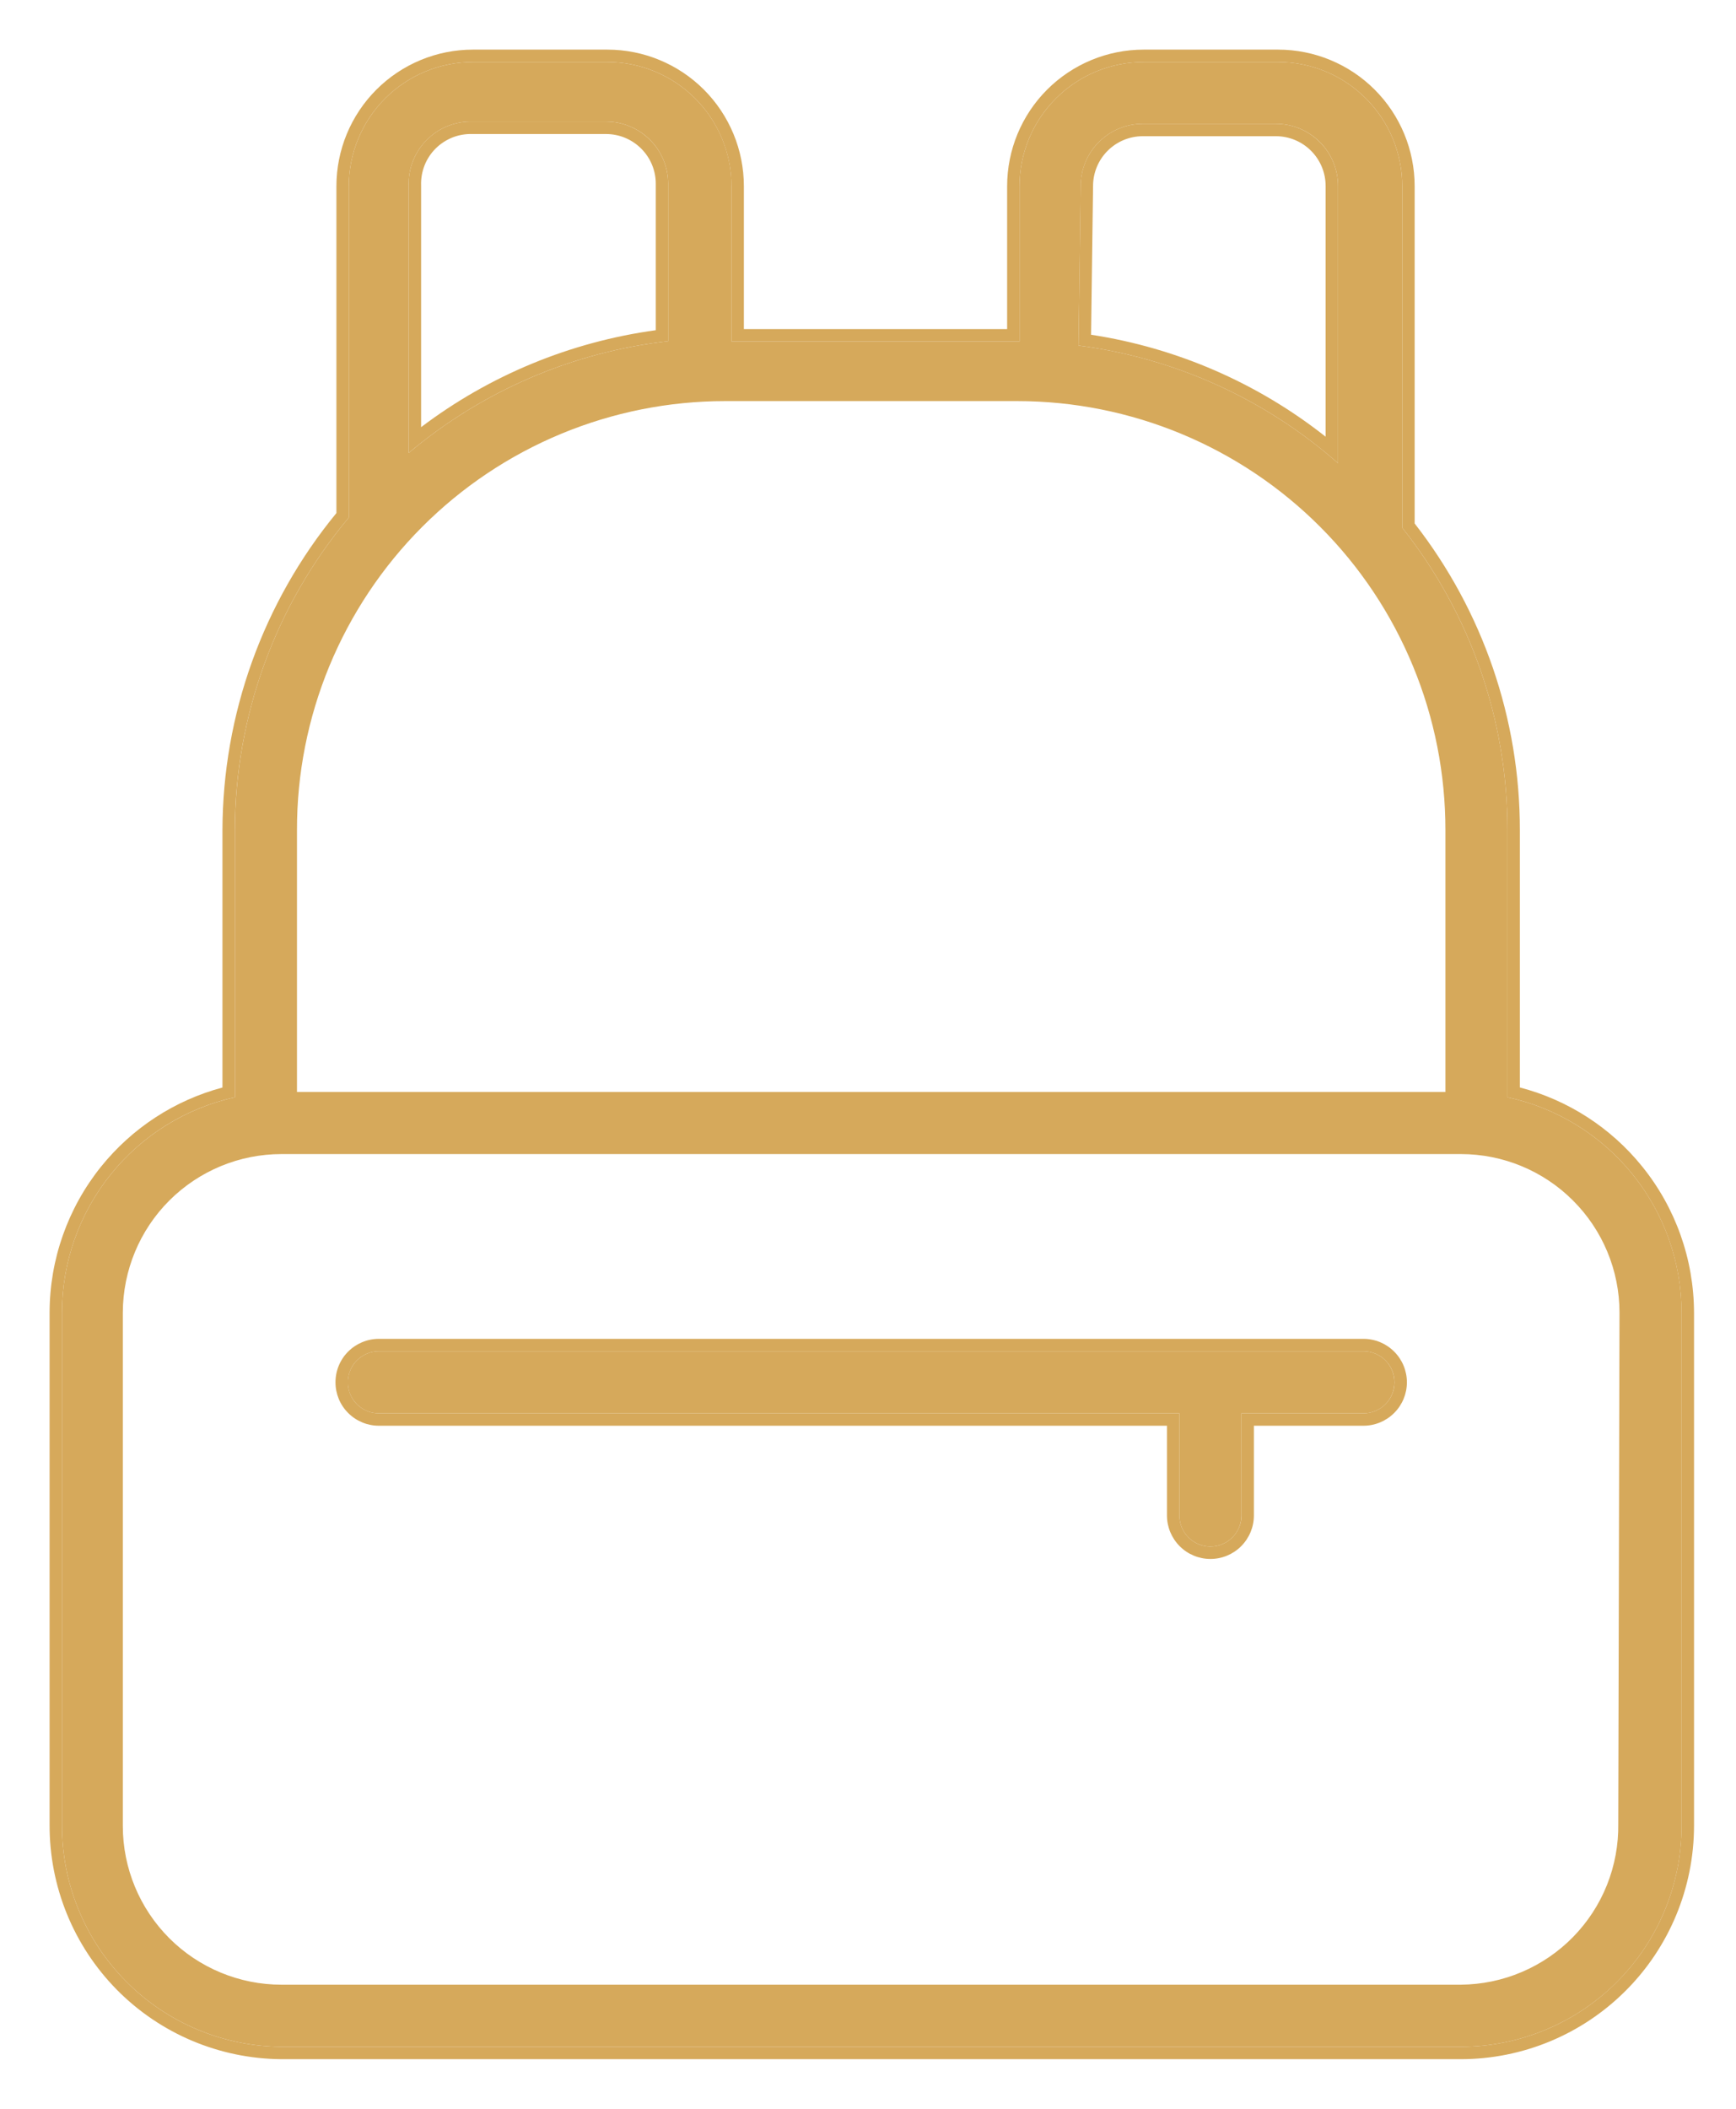
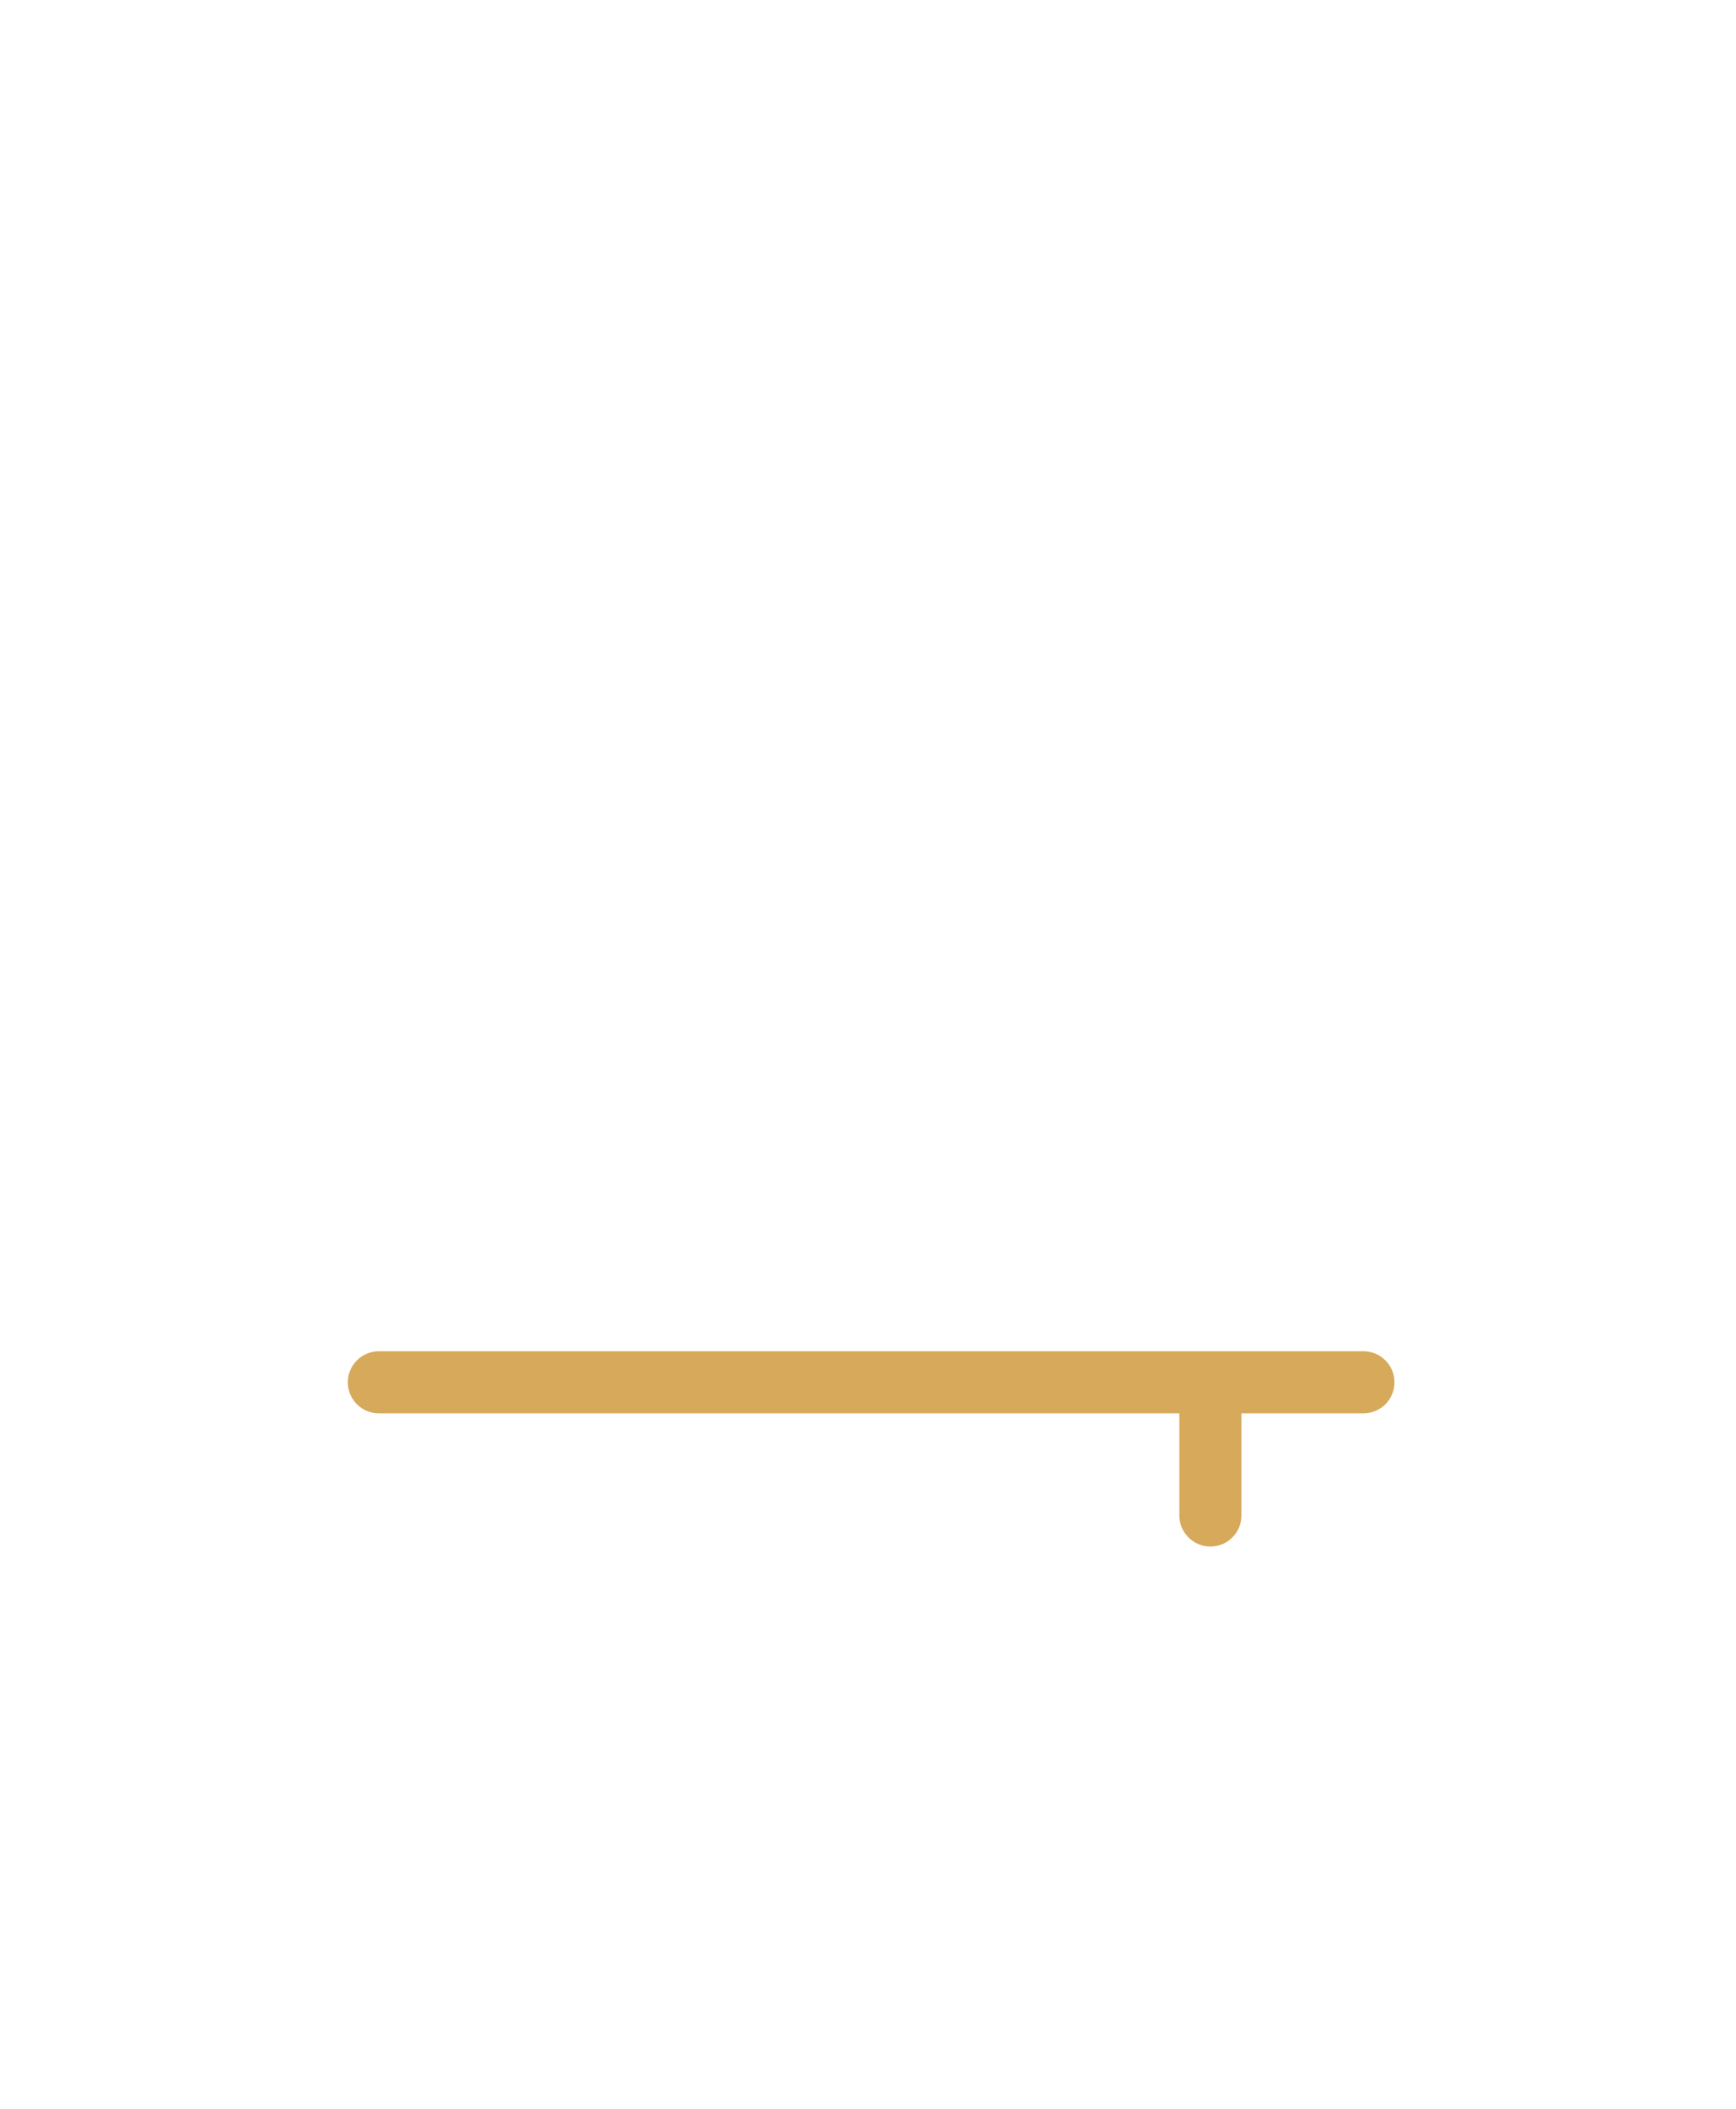
<svg xmlns="http://www.w3.org/2000/svg" width="28" height="34" viewBox="0 0 28 34" fill="none">
-   <path d="M24.314 17.691V13.386C24.316 11.615 23.718 9.896 22.617 8.509V3.002C22.617 2.471 22.406 1.962 22.03 1.587C21.655 1.211 21.146 1 20.615 1H18.447C17.916 1 17.406 1.211 17.031 1.587C16.655 1.962 16.444 2.471 16.444 3.002V5.506H11.799V3.002C11.799 2.471 11.588 1.962 11.212 1.587C10.836 1.211 10.327 1 9.796 1H7.628C7.097 1 6.588 1.211 6.212 1.587C5.837 1.962 5.626 2.471 5.626 3.002V8.344C4.442 9.758 3.792 11.542 3.789 13.386V17.691C2.999 17.866 2.292 18.305 1.785 18.936C1.278 19.567 1.001 20.351 1 21.16V29.421C0.996 30.364 1.366 31.271 2.03 31.942C2.693 32.613 3.596 32.993 4.539 33H23.563C24.507 32.999 25.411 32.623 26.079 31.956C26.746 31.289 27.121 30.384 27.123 29.441V21.16C27.12 20.348 26.841 19.562 26.33 18.931C25.819 18.3 25.108 17.862 24.314 17.691ZM17.431 2.998C17.431 2.732 17.536 2.477 17.724 2.29C17.912 2.102 18.166 1.996 18.432 1.996H20.579C20.845 1.996 21.1 2.102 21.288 2.29C21.475 2.477 21.581 2.732 21.581 2.998V7.468C20.406 6.433 18.948 5.772 17.395 5.571L17.431 2.998ZM7.628 1.961H9.776C10.042 1.961 10.296 2.067 10.484 2.254C10.672 2.442 10.777 2.697 10.777 2.962V5.501C9.235 5.676 7.779 6.303 6.592 7.303V2.998C6.587 2.86 6.611 2.723 6.661 2.595C6.711 2.467 6.787 2.351 6.885 2.254C6.982 2.157 7.098 2.08 7.226 2.03C7.354 1.98 7.491 1.956 7.628 1.961ZM4.79 13.386C4.788 12.478 4.966 11.579 5.312 10.74C5.659 9.901 6.167 9.138 6.808 8.496C7.449 7.853 8.211 7.343 9.049 6.995C9.887 6.647 10.786 6.467 11.693 6.467H16.409C17.317 6.467 18.216 6.647 19.054 6.995C19.892 7.343 20.654 7.853 21.295 8.496C21.936 9.138 22.444 9.901 22.79 10.74C23.137 11.579 23.314 12.478 23.313 13.386V17.606H4.79V13.386ZM26.101 29.405C26.106 29.743 26.044 30.078 25.919 30.391C25.794 30.704 25.608 30.989 25.372 31.23C25.136 31.471 24.855 31.663 24.544 31.795C24.234 31.927 23.901 31.996 23.563 31.999H4.539C3.861 31.999 3.21 31.729 2.731 31.25C2.251 30.77 1.981 30.119 1.981 29.441V21.16C1.983 20.483 2.253 19.833 2.732 19.355C3.212 18.876 3.862 18.607 4.539 18.607H23.563C24.241 18.607 24.891 18.876 25.37 19.355C25.85 19.833 26.12 20.483 26.121 21.16L26.101 29.405Z" fill="#D6A95B" />
-   <path fill-rule="evenodd" clip-rule="evenodd" d="M1 21.16C1.001 20.351 1.278 19.567 1.785 18.936C2.292 18.305 2.998 17.866 3.788 17.691V13.386C3.792 11.542 4.442 9.758 5.626 8.344V3.003C5.626 2.471 5.837 1.962 6.212 1.587C6.588 1.211 7.097 1 7.628 1H9.796C10.327 1 10.836 1.211 11.212 1.587C11.587 1.962 11.798 2.471 11.798 3.003V5.506H16.444V3.003C16.444 2.471 16.655 1.962 17.031 1.587C17.406 1.211 17.916 1 18.447 1H20.614C21.145 1 21.655 1.211 22.03 1.587C22.406 1.962 22.617 2.471 22.617 3.003V8.509C23.718 9.896 24.316 11.615 24.314 13.386V17.691C25.108 17.862 25.819 18.3 26.33 18.931C26.84 19.562 27.12 20.348 27.122 21.16V29.441C27.121 30.384 26.746 31.289 26.078 31.956C25.411 32.623 24.507 32.999 23.563 33H4.539C3.596 32.993 2.693 32.613 2.03 31.942C1.366 31.271 0.996 30.364 1 29.421V21.16ZM0.8 29.42V21.16C0.801 20.306 1.094 19.477 1.629 18.811C2.131 18.187 2.817 17.74 3.588 17.534V13.386C3.592 11.52 4.242 9.713 5.426 8.272V3.003C5.426 2.418 5.658 1.858 6.071 1.445C6.484 1.032 7.044 0.8 7.628 0.8H9.796C10.38 0.8 10.94 1.032 11.353 1.445C11.766 1.858 11.998 2.418 11.998 3.003V5.306H16.244V3.003C16.244 2.418 16.476 1.858 16.889 1.445C17.302 1.032 17.863 0.8 18.447 0.8H20.614C21.198 0.8 21.759 1.032 22.172 1.445C22.585 1.858 22.817 2.418 22.817 3.003V8.44C23.918 9.853 24.516 11.593 24.514 13.386M0.8 29.42C0.796 30.417 1.187 31.374 1.887 32.083C2.588 32.791 3.541 33.193 4.538 33.2H23.563C24.56 33.199 25.515 32.802 26.22 32.097C26.925 31.393 27.321 30.437 27.323 29.441V21.16C27.32 20.303 27.025 19.471 26.485 18.805C25.98 18.18 25.288 17.735 24.514 17.533V13.386M17.63 3L17.598 5.397C18.981 5.608 20.285 6.175 21.381 7.041V2.998C21.381 2.785 21.296 2.581 21.146 2.431C20.996 2.281 20.792 2.196 20.579 2.196H18.432C18.219 2.196 18.015 2.281 17.865 2.431C17.715 2.581 17.63 2.785 17.63 2.998L17.63 3ZM21.581 2.998C21.581 2.732 21.475 2.477 21.287 2.29C21.099 2.102 20.845 1.996 20.579 1.996H18.432C18.166 1.996 17.911 2.102 17.724 2.29C17.536 2.477 17.43 2.732 17.43 2.998L17.395 5.571C18.861 5.761 20.242 6.36 21.381 7.298C21.448 7.353 21.515 7.41 21.581 7.468V2.998ZM7.621 2.161C7.511 2.157 7.401 2.176 7.299 2.216C7.197 2.257 7.104 2.317 7.026 2.395C6.948 2.473 6.887 2.566 6.847 2.668C6.807 2.771 6.788 2.88 6.792 2.99L6.792 2.998L6.792 6.887C7.897 6.051 9.201 5.512 10.577 5.324V2.962C10.577 2.75 10.493 2.546 10.342 2.396C10.192 2.246 9.988 2.161 9.776 2.161L7.621 2.161ZM10.777 5.501V2.962C10.777 2.697 10.672 2.442 10.484 2.255C10.296 2.067 10.041 1.961 9.776 1.961H7.628C7.491 1.956 7.354 1.98 7.226 2.03C7.098 2.08 6.982 2.157 6.884 2.254C6.787 2.351 6.711 2.467 6.661 2.595C6.61 2.723 6.587 2.86 6.592 2.998V7.303C6.658 7.247 6.724 7.193 6.792 7.14C7.941 6.235 9.32 5.666 10.777 5.501Z" fill="#D6A95B" />
  <path d="M21.991 21.786H6.111C5.978 21.786 5.851 21.839 5.757 21.933C5.663 22.027 5.61 22.154 5.61 22.287C5.61 22.419 5.663 22.547 5.757 22.641C5.851 22.735 5.978 22.787 6.111 22.787H19.022V24.434C19.022 24.567 19.075 24.695 19.169 24.788C19.263 24.882 19.39 24.935 19.523 24.935C19.655 24.935 19.783 24.882 19.877 24.788C19.971 24.695 20.023 24.567 20.023 24.434V22.787H21.991C22.124 22.787 22.251 22.735 22.345 22.641C22.439 22.547 22.491 22.419 22.491 22.287C22.491 22.154 22.439 22.027 22.345 21.933C22.251 21.839 22.124 21.786 21.991 21.786Z" fill="#D6A95B" />
-   <path fill-rule="evenodd" clip-rule="evenodd" d="M6.111 21.586H21.991C22.177 21.586 22.355 21.66 22.486 21.791C22.618 21.922 22.692 22.101 22.692 22.287C22.692 22.472 22.618 22.651 22.486 22.782C22.355 22.913 22.177 22.987 21.991 22.987H20.224V24.434C20.224 24.62 20.15 24.798 20.018 24.93C19.887 25.061 19.709 25.135 19.523 25.135C19.337 25.135 19.159 25.061 19.028 24.93C18.896 24.798 18.822 24.62 18.822 24.434V22.987H6.111C5.925 22.987 5.747 22.913 5.616 22.782C5.484 22.651 5.411 22.472 5.411 22.287C5.411 22.101 5.484 21.922 5.616 21.791C5.747 21.66 5.925 21.586 6.111 21.586ZM6.111 21.786H21.991C22.124 21.786 22.251 21.839 22.345 21.933C22.439 22.026 22.492 22.154 22.492 22.287C22.492 22.419 22.439 22.547 22.345 22.641C22.251 22.734 22.124 22.787 21.991 22.787H20.024V24.434C20.024 24.567 19.971 24.694 19.877 24.788C19.783 24.882 19.656 24.935 19.523 24.935C19.39 24.935 19.263 24.882 19.169 24.788C19.075 24.694 19.022 24.567 19.022 24.434V22.787H6.111C5.979 22.787 5.851 22.734 5.757 22.641C5.663 22.547 5.611 22.419 5.611 22.287C5.611 22.154 5.663 22.026 5.757 21.933C5.851 21.839 5.979 21.786 6.111 21.786Z" fill="#D6A95B" />
</svg>